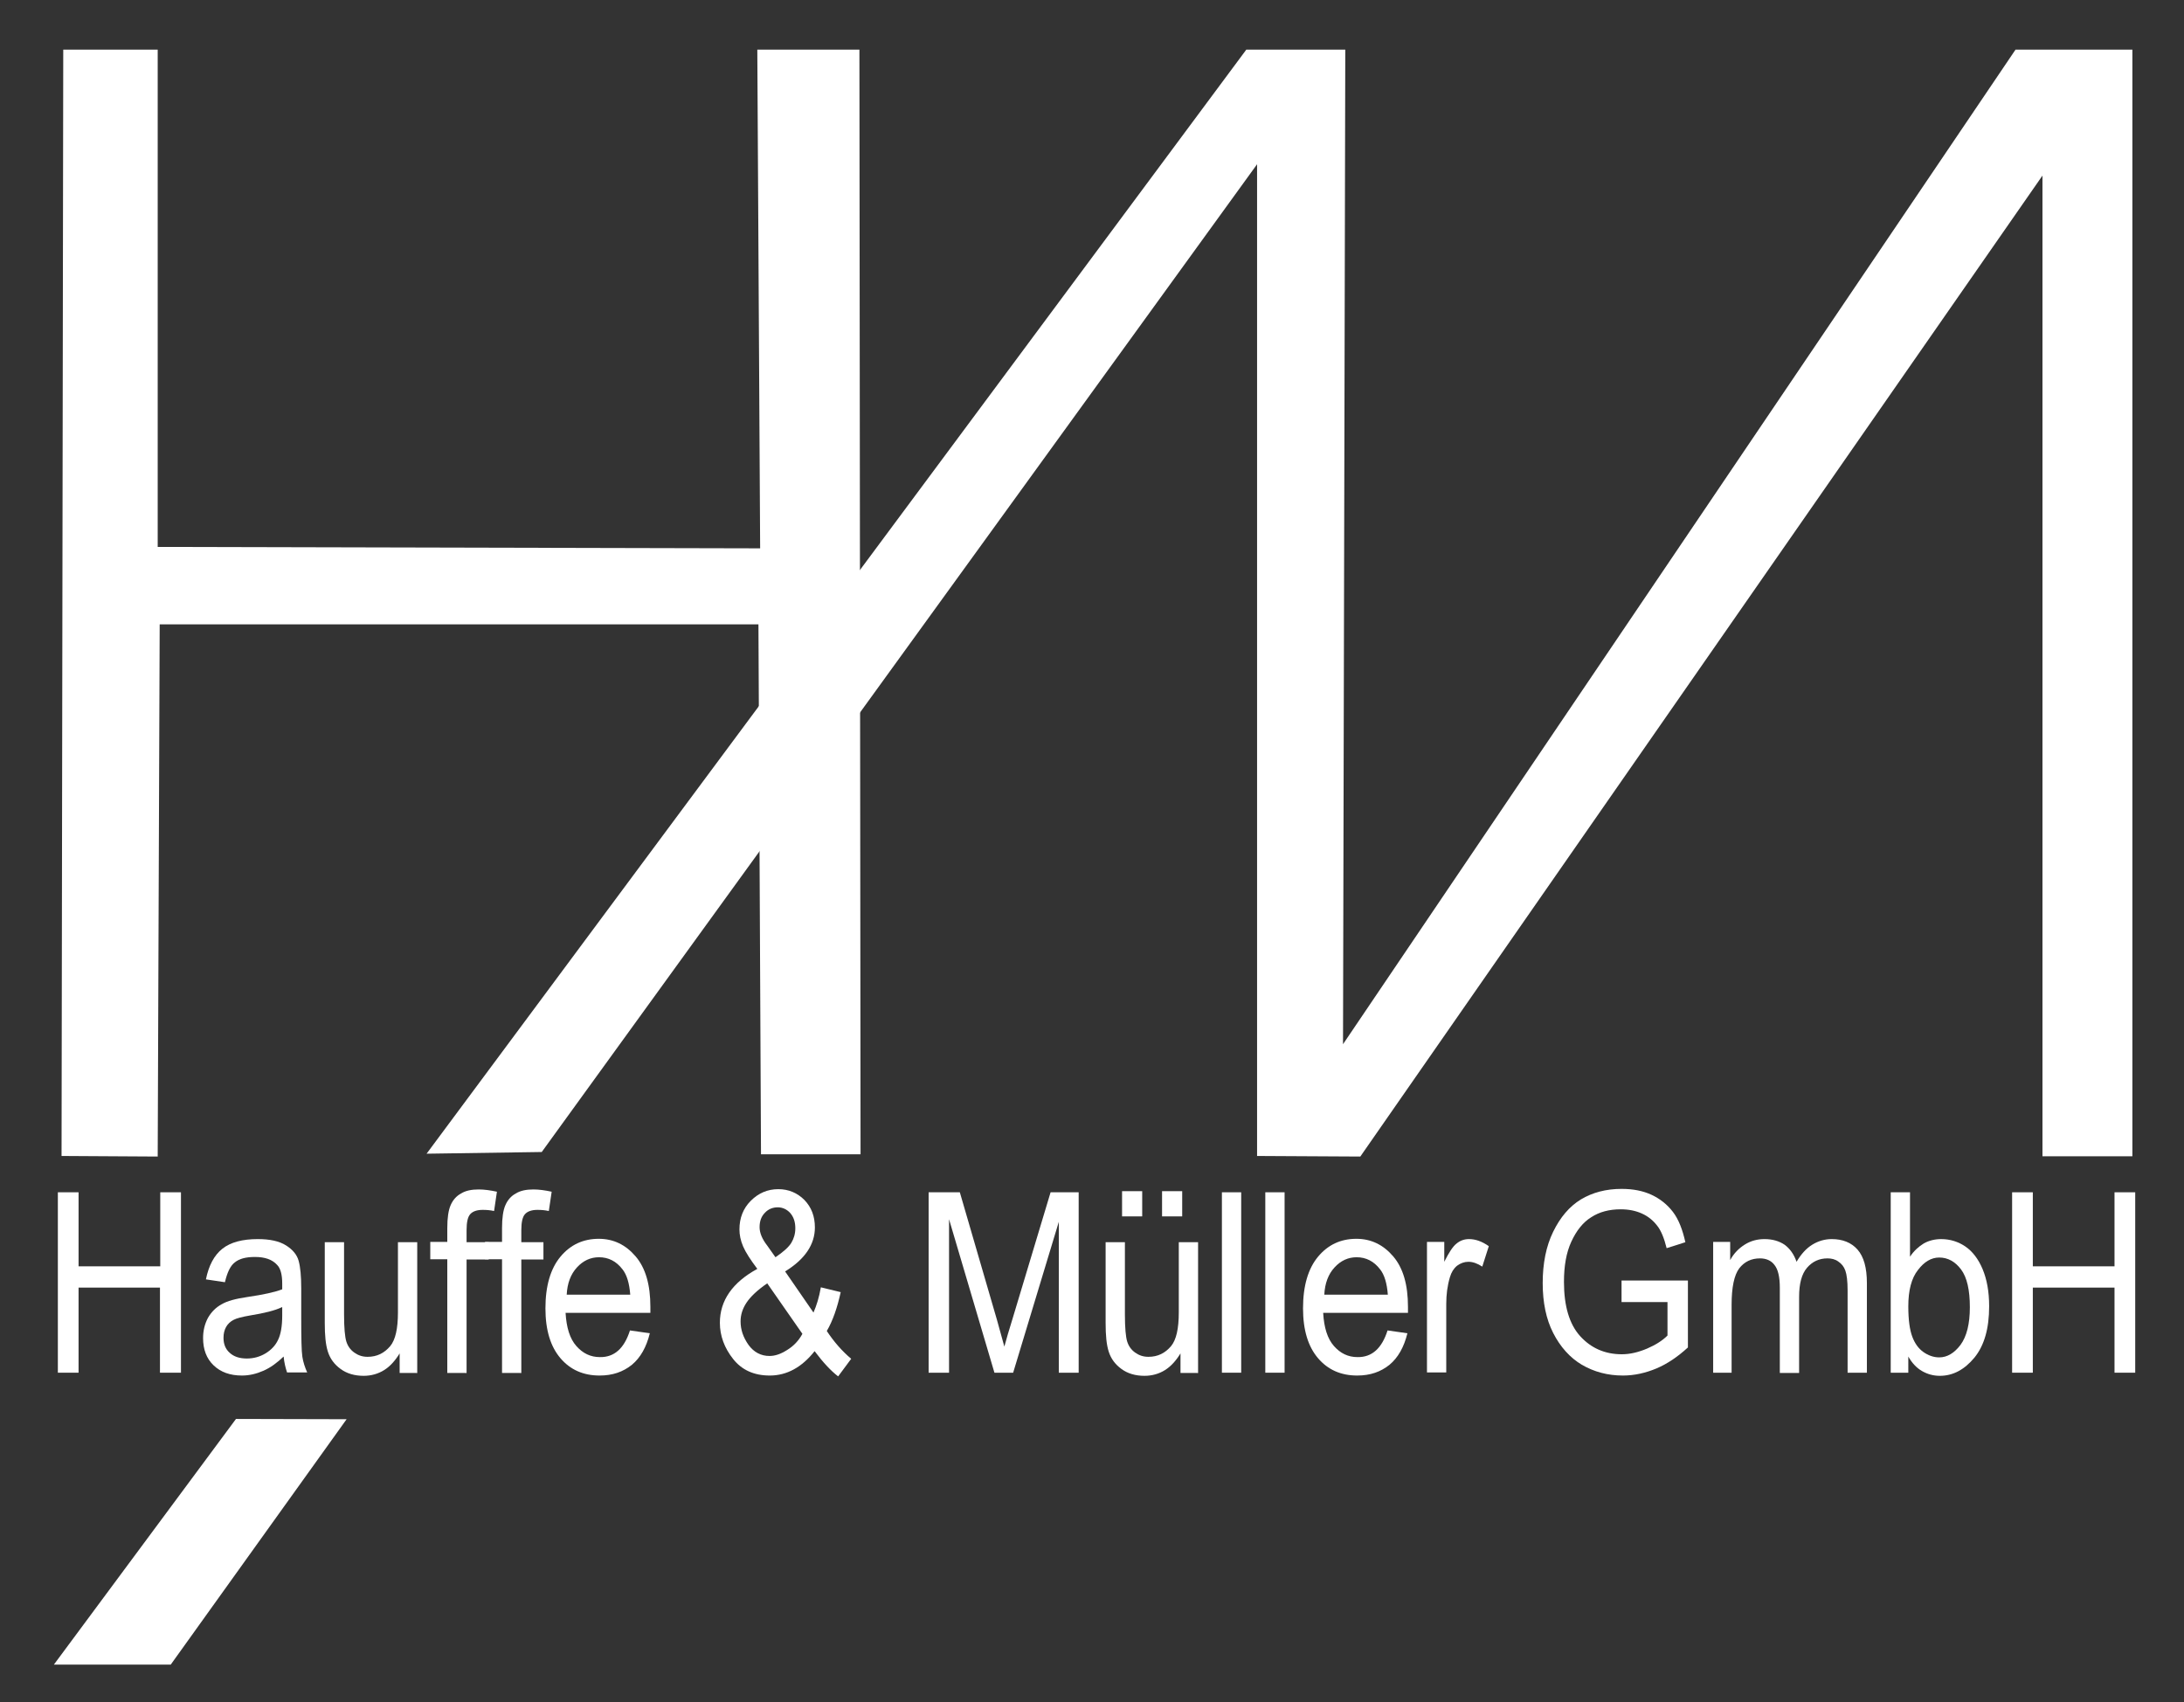
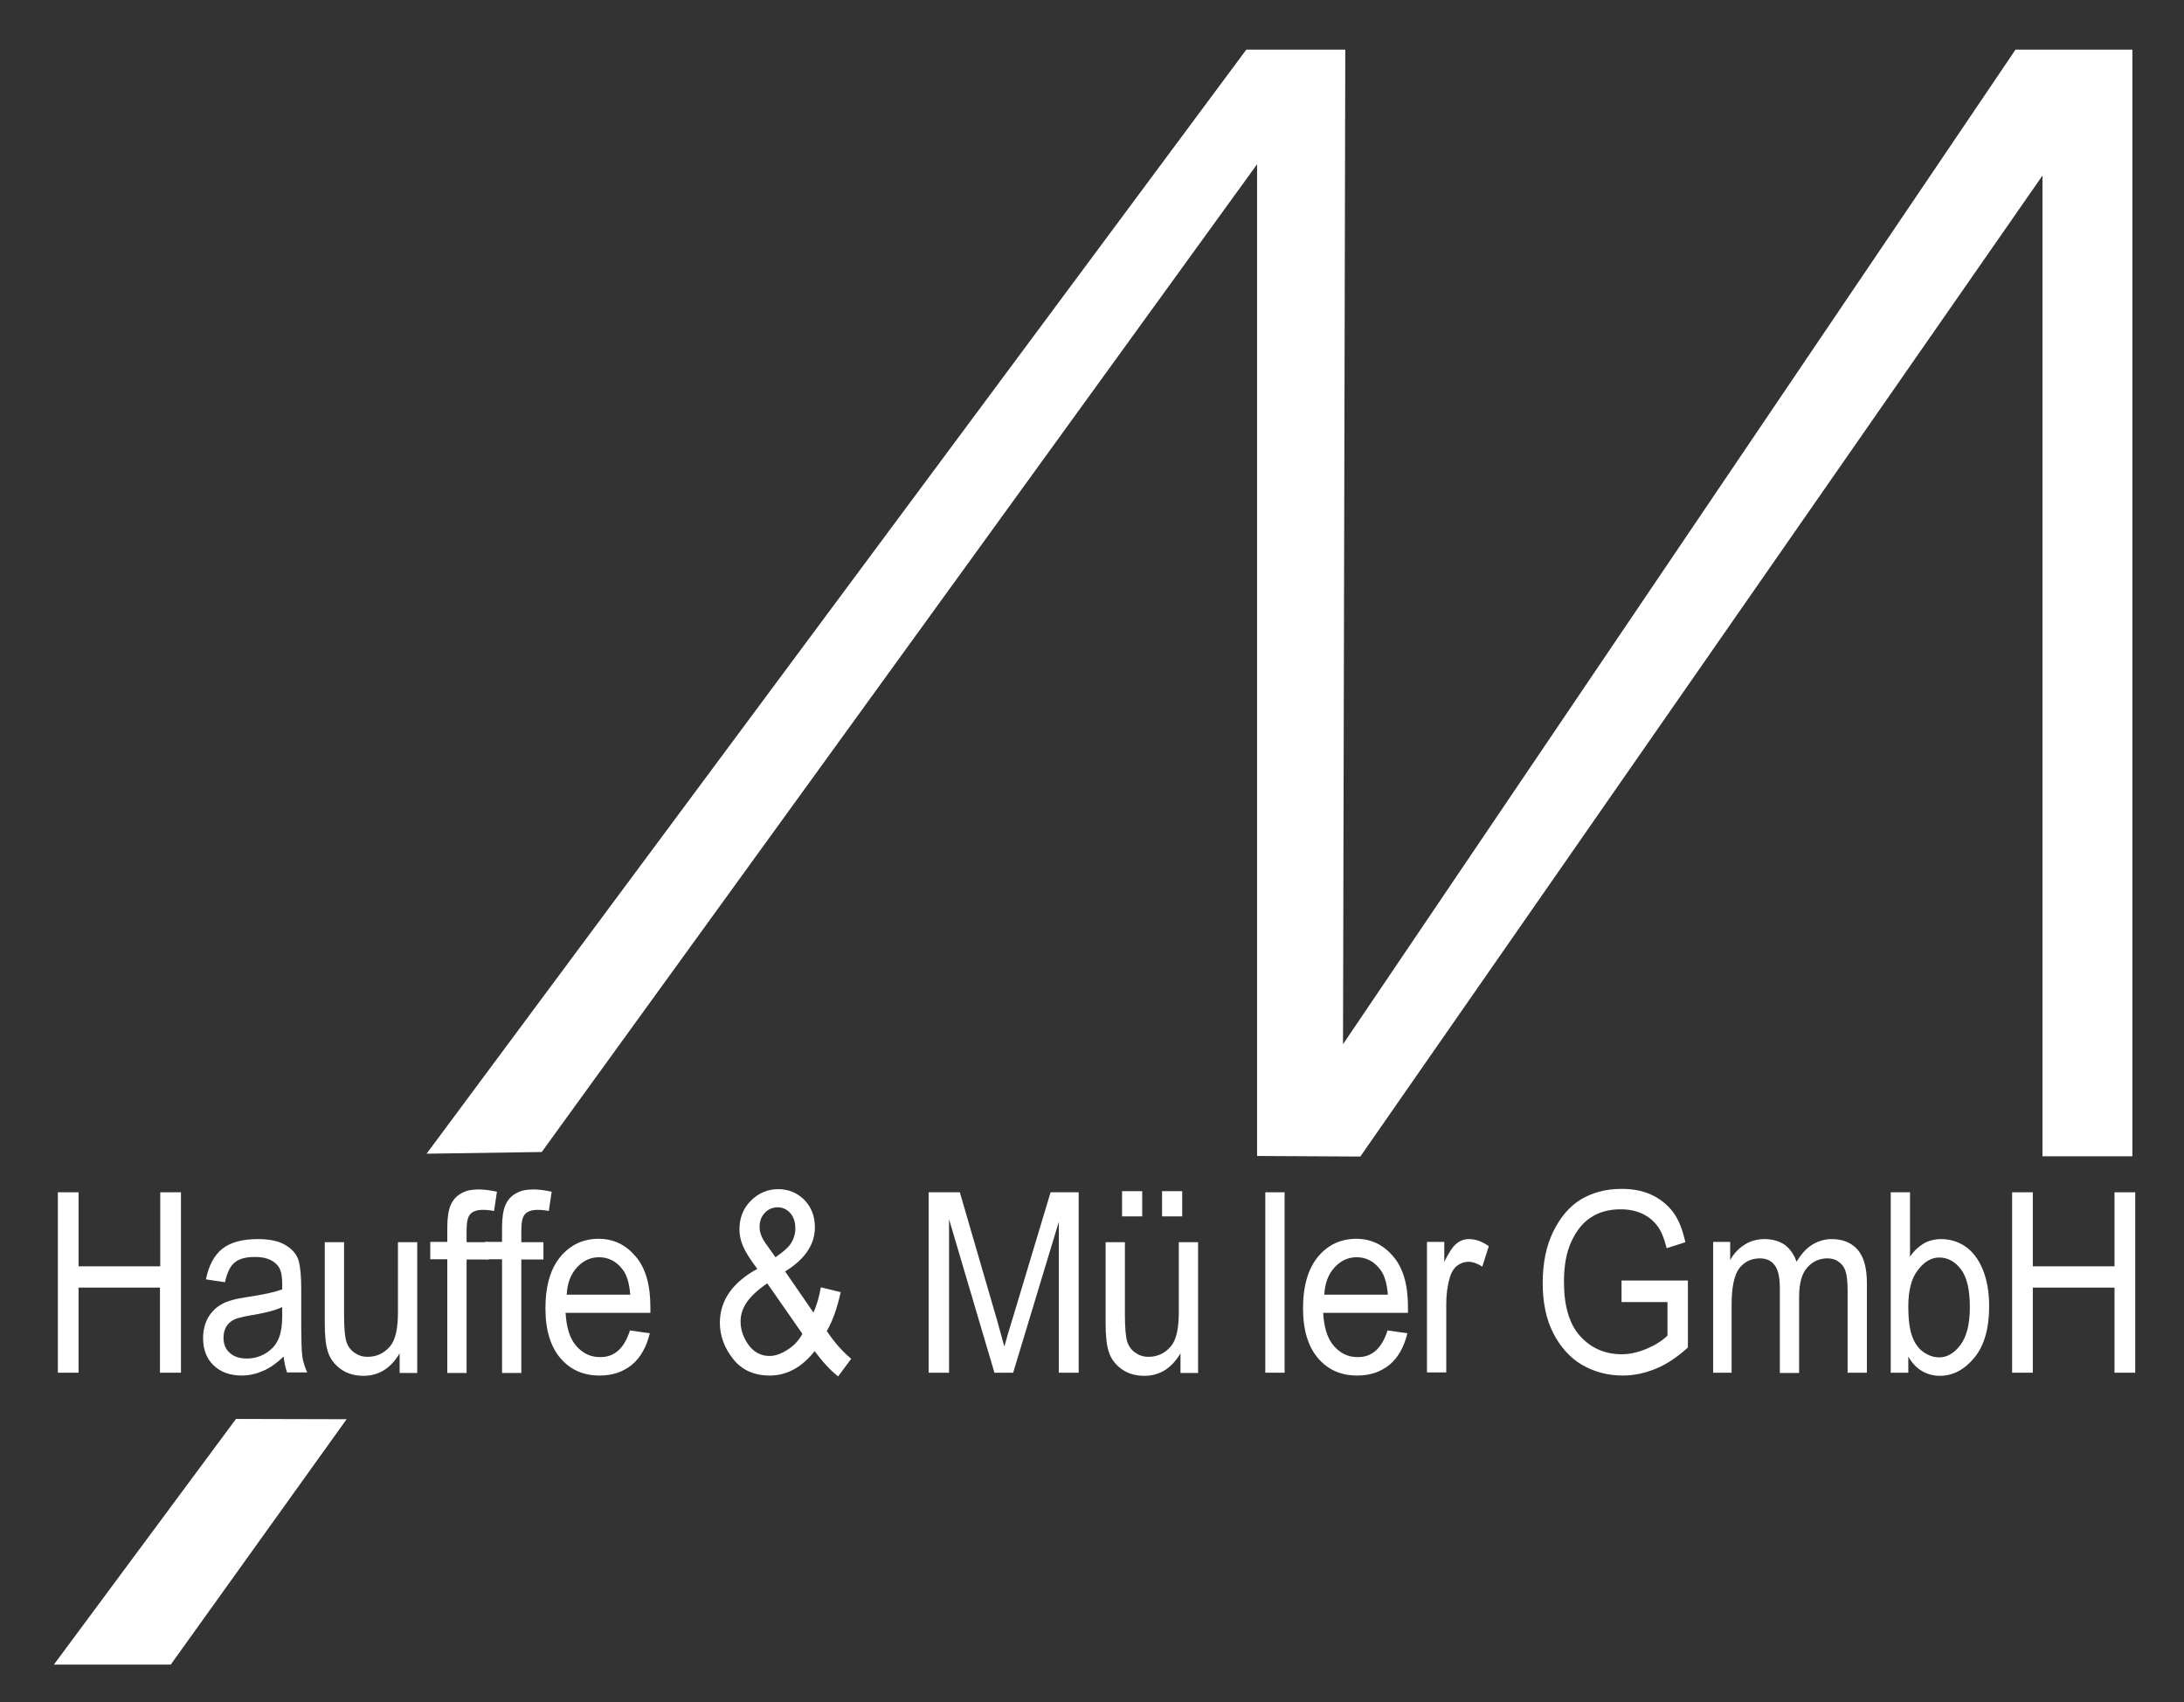
<svg xmlns="http://www.w3.org/2000/svg" version="1.1" x="0px" y="0px" viewBox="0 0 77 60" style="enable-background:new 0 0 77 60;" xml:space="preserve">
  <rect x="0" y="0" width="77" height="60" fill="#333333" stroke="none" />
  <style type="text/css">
	.st0{fill:#FFFFFF;}
</style>
  <g id="text">
    <g>
      <path class="st0" d="M2.04,48.39v-6.36h0.73v2.61h2.88v-2.61h0.73v6.36H5.64v-3H2.77v3H2.04z" />
      <path class="st0" d="M10,47.82c-0.23,0.22-0.46,0.39-0.71,0.5c-0.25,0.11-0.5,0.17-0.76,0.17c-0.42,0-0.75-0.12-1-0.36    c-0.25-0.24-0.37-0.56-0.37-0.96c0-0.27,0.06-0.5,0.17-0.71c0.12-0.21,0.28-0.37,0.48-0.48c0.2-0.12,0.51-0.2,0.92-0.26    c0.55-0.08,0.96-0.17,1.22-0.27l0-0.2c0-0.32-0.06-0.54-0.18-0.66c-0.17-0.19-0.43-0.28-0.78-0.28c-0.32,0-0.55,0.06-0.71,0.19    c-0.16,0.12-0.27,0.36-0.35,0.7l-0.67-0.1c0.1-0.49,0.29-0.85,0.58-1.08c0.29-0.23,0.71-0.34,1.25-0.34    c0.42,0,0.75,0.07,0.99,0.22c0.24,0.15,0.39,0.33,0.45,0.55c0.06,0.22,0.09,0.54,0.09,0.96v1.04c0,0.73,0.01,1.19,0.04,1.38    c0.03,0.19,0.09,0.37,0.17,0.55h-0.71C10.07,48.23,10.02,48.04,10,47.82z M9.94,46.08c-0.25,0.12-0.62,0.21-1.11,0.29    c-0.29,0.05-0.49,0.1-0.6,0.16c-0.11,0.06-0.2,0.14-0.26,0.25c-0.06,0.11-0.09,0.23-0.09,0.38c0,0.22,0.07,0.4,0.22,0.53    c0.14,0.13,0.34,0.2,0.6,0.2c0.24,0,0.46-0.06,0.66-0.18c0.2-0.12,0.35-0.28,0.44-0.47c0.1-0.2,0.15-0.49,0.15-0.87V46.08z" />
      <path class="st0" d="M14.09,48.39v-0.68c-0.16,0.26-0.34,0.46-0.55,0.59c-0.21,0.13-0.45,0.2-0.72,0.2    c-0.32,0-0.59-0.08-0.81-0.24c-0.22-0.16-0.37-0.36-0.45-0.61c-0.08-0.25-0.11-0.58-0.11-1.01v-2.85h0.68v2.55    c0,0.47,0.03,0.79,0.08,0.95c0.05,0.16,0.14,0.29,0.28,0.39c0.14,0.1,0.29,0.15,0.47,0.15c0.33,0,0.59-0.13,0.8-0.38    c0.18-0.22,0.27-0.61,0.27-1.19v-2.47h0.68v4.61H14.09z" />
      <path class="st0" d="M15.77,48.39v-4h-0.6v-0.61h0.6v-0.49c0-0.36,0.04-0.63,0.12-0.81c0.08-0.18,0.2-0.32,0.37-0.41    c0.16-0.1,0.37-0.14,0.62-0.14c0.19,0,0.41,0.03,0.64,0.08l-0.1,0.68c-0.14-0.03-0.27-0.04-0.4-0.04c-0.2,0-0.35,0.05-0.44,0.15    c-0.09,0.1-0.13,0.29-0.13,0.57v0.42h0.78v0.61h-0.78v4H15.77z" />
      <path class="st0" d="M17.7,48.39v-4h-0.6v-0.61h0.6v-0.49c0-0.36,0.04-0.63,0.12-0.81c0.08-0.18,0.2-0.32,0.37-0.41    c0.16-0.1,0.37-0.14,0.62-0.14c0.19,0,0.41,0.03,0.64,0.08l-0.1,0.68c-0.14-0.03-0.27-0.04-0.4-0.04c-0.2,0-0.35,0.05-0.44,0.15    c-0.09,0.1-0.13,0.29-0.13,0.57v0.42h0.78v0.61h-0.78v4H17.7z" />
      <path class="st0" d="M22.21,46.9l0.7,0.1c-0.12,0.49-0.33,0.86-0.63,1.11c-0.31,0.25-0.68,0.38-1.14,0.38    c-0.57,0-1.03-0.2-1.38-0.61c-0.35-0.41-0.53-0.99-0.53-1.76c0-0.79,0.18-1.4,0.53-1.82c0.35-0.42,0.8-0.63,1.35-0.63    c0.52,0,0.95,0.21,1.3,0.62c0.35,0.41,0.52,1,0.52,1.78l0,0.21h-2.99c0.03,0.52,0.15,0.91,0.38,1.17c0.23,0.26,0.5,0.39,0.83,0.39    C21.66,47.85,22.01,47.53,22.21,46.9z M19.98,45.64h2.24c-0.03-0.4-0.12-0.7-0.27-0.89c-0.22-0.29-0.5-0.43-0.83-0.43    c-0.3,0-0.56,0.12-0.78,0.36C20.12,44.92,20,45.24,19.98,45.64z" />
      <path class="st0" d="M28.72,47.63c-0.45,0.57-0.98,0.86-1.58,0.86c-0.55,0-0.98-0.19-1.29-0.58c-0.31-0.39-0.47-0.82-0.47-1.28    c0-0.78,0.44-1.42,1.32-1.9c-0.24-0.32-0.41-0.58-0.5-0.79c-0.09-0.21-0.13-0.41-0.13-0.6c0-0.4,0.13-0.74,0.4-1.01    c0.27-0.27,0.59-0.41,0.97-0.41c0.36,0,0.67,0.13,0.92,0.38c0.25,0.26,0.37,0.58,0.37,0.97c0,0.6-0.35,1.12-1.05,1.55l1,1.45    c0.11-0.25,0.2-0.54,0.26-0.89l0.7,0.17c-0.12,0.55-0.28,1.01-0.49,1.37c0.25,0.38,0.54,0.71,0.86,0.98l-0.46,0.62    C29.3,48.33,29.02,48.03,28.72,47.63z M28.29,47.02l-1.24-1.78c-0.35,0.24-0.59,0.47-0.73,0.68c-0.14,0.21-0.21,0.43-0.21,0.66    c0,0.29,0.09,0.56,0.28,0.83c0.19,0.26,0.44,0.39,0.74,0.39c0.2,0,0.4-0.07,0.62-0.21C27.98,47.45,28.16,47.26,28.29,47.02z     M27.34,44.32c0.28-0.19,0.47-0.36,0.56-0.51c0.09-0.15,0.14-0.32,0.14-0.51c0-0.23-0.06-0.4-0.18-0.54    c-0.12-0.13-0.27-0.2-0.44-0.2c-0.17,0-0.33,0.06-0.45,0.19c-0.13,0.13-0.19,0.3-0.19,0.51c0,0.2,0.09,0.42,0.27,0.65L27.34,44.32    z" />
      <path class="st0" d="M32.74,48.39v-6.36h1.1l1.31,4.5l0.26,0.94c0.06-0.23,0.16-0.57,0.3-1.02l1.33-4.42h0.99v6.36h-0.7v-5.32    l-1.61,5.32h-0.66l-1.6-5.41v5.41H32.74z" />
      <path class="st0" d="M41.62,48.39v-0.68c-0.16,0.26-0.34,0.46-0.55,0.59c-0.21,0.13-0.45,0.2-0.72,0.2    c-0.32,0-0.59-0.08-0.81-0.24c-0.22-0.16-0.37-0.36-0.45-0.61c-0.08-0.25-0.11-0.58-0.11-1.01v-2.85h0.68v2.55    c0,0.47,0.03,0.79,0.08,0.95c0.05,0.16,0.14,0.29,0.28,0.39c0.14,0.1,0.29,0.15,0.47,0.15c0.33,0,0.59-0.13,0.8-0.38    c0.18-0.22,0.27-0.61,0.27-1.19v-2.47h0.68v4.61H41.62z M39.56,42.88v-0.89h0.71v0.89H39.56z M40.97,42.88v-0.89h0.71v0.89H40.97z    " />
-       <path class="st0" d="M43.08,48.39v-6.36h0.68v6.36H43.08z" />
      <path class="st0" d="M44.61,48.39v-6.36h0.68v6.36H44.61z" />
      <path class="st0" d="M48.92,46.9l0.7,0.1c-0.12,0.49-0.33,0.86-0.63,1.11c-0.31,0.25-0.68,0.38-1.14,0.38    c-0.57,0-1.03-0.2-1.38-0.61c-0.35-0.41-0.53-0.99-0.53-1.76c0-0.79,0.18-1.4,0.53-1.82c0.35-0.42,0.8-0.63,1.35-0.63    c0.52,0,0.95,0.21,1.3,0.62c0.35,0.41,0.52,1,0.52,1.78l0,0.21h-2.99c0.03,0.52,0.15,0.91,0.38,1.17c0.23,0.26,0.5,0.39,0.83,0.39    C48.37,47.85,48.72,47.53,48.92,46.9z M46.69,45.64h2.24c-0.03-0.4-0.12-0.7-0.27-0.89c-0.22-0.29-0.5-0.43-0.83-0.43    c-0.3,0-0.56,0.12-0.78,0.36C46.83,44.92,46.71,45.24,46.69,45.64z" />
      <path class="st0" d="M50.31,48.39v-4.61h0.61v0.7c0.16-0.32,0.3-0.54,0.43-0.64c0.13-0.11,0.28-0.16,0.44-0.16    c0.23,0,0.46,0.08,0.7,0.25l-0.23,0.72c-0.17-0.11-0.33-0.17-0.49-0.17c-0.14,0-0.28,0.05-0.4,0.14c-0.12,0.1-0.2,0.23-0.25,0.4    c-0.09,0.3-0.13,0.61-0.13,0.95v2.41H50.31z" />
      <path class="st0" d="M57.17,45.89v-0.75l2.34,0v2.36c-0.36,0.33-0.73,0.58-1.11,0.74s-0.78,0.25-1.18,0.25    c-0.54,0-1.02-0.13-1.45-0.38c-0.42-0.25-0.76-0.63-1.01-1.12c-0.25-0.49-0.37-1.08-0.37-1.76c0-0.69,0.12-1.3,0.37-1.81    c0.25-0.51,0.57-0.89,0.98-1.14c0.4-0.24,0.88-0.37,1.43-0.37c0.41,0,0.76,0.07,1.06,0.21s0.55,0.34,0.75,0.6    c0.2,0.26,0.34,0.62,0.44,1.07l-0.66,0.21c-0.09-0.36-0.2-0.63-0.34-0.8c-0.14-0.18-0.31-0.32-0.53-0.42    c-0.22-0.1-0.47-0.15-0.75-0.15c-0.4,0-0.75,0.09-1.04,0.28c-0.29,0.18-0.52,0.47-0.7,0.86c-0.18,0.39-0.26,0.86-0.26,1.42    c0,0.85,0.19,1.49,0.57,1.91c0.38,0.42,0.87,0.64,1.47,0.64c0.29,0,0.58-0.07,0.89-0.2c0.3-0.13,0.54-0.28,0.72-0.46v-1.18H57.17z    " />
      <path class="st0" d="M60.4,48.39v-4.61H61v0.64c0.13-0.24,0.31-0.42,0.52-0.55c0.21-0.13,0.44-0.19,0.69-0.19    c0.28,0,0.52,0.07,0.71,0.2c0.19,0.14,0.33,0.34,0.42,0.6c0.16-0.27,0.34-0.47,0.55-0.6c0.21-0.13,0.44-0.2,0.69-0.2    c0.38,0,0.69,0.12,0.91,0.37c0.22,0.25,0.33,0.64,0.33,1.18v3.16h-0.68v-2.9c0-0.33-0.03-0.56-0.08-0.7    c-0.05-0.14-0.13-0.24-0.25-0.32c-0.11-0.08-0.24-0.11-0.38-0.11c-0.29,0-0.53,0.11-0.72,0.33c-0.19,0.22-0.28,0.56-0.28,1.03    v2.68h-0.68v-3c0-0.38-0.06-0.65-0.19-0.81c-0.12-0.16-0.3-0.23-0.51-0.23c-0.31,0-0.55,0.12-0.73,0.35    c-0.18,0.24-0.27,0.67-0.27,1.29v2.39H60.4z" />
      <path class="st0" d="M67.29,48.39h-0.63v-6.36h0.68v2.27c0.14-0.21,0.31-0.36,0.49-0.47c0.18-0.1,0.39-0.15,0.61-0.15    c0.31,0,0.6,0.09,0.85,0.26s0.46,0.44,0.61,0.8c0.15,0.36,0.23,0.79,0.23,1.31c0,0.78-0.17,1.38-0.52,1.81    c-0.35,0.42-0.75,0.64-1.22,0.64c-0.23,0-0.44-0.06-0.63-0.17s-0.35-0.28-0.48-0.51V48.39z M67.28,46.05    c0,0.48,0.05,0.83,0.14,1.07c0.09,0.24,0.22,0.42,0.39,0.54c0.17,0.12,0.36,0.19,0.56,0.19c0.28,0,0.53-0.15,0.75-0.44    c0.22-0.3,0.33-0.74,0.33-1.33c0-0.6-0.1-1.05-0.31-1.33c-0.21-0.28-0.47-0.42-0.77-0.42c-0.28,0-0.53,0.15-0.75,0.44    C67.39,45.06,67.28,45.49,67.28,46.05z" />
      <path class="st0" d="M70.94,48.39v-6.36h0.73v2.61h2.88v-2.61h0.73v6.36h-0.73v-3h-2.88v3H70.94z" />
    </g>
  </g>
  <g id="logo">
-     <polyline class="st0" points="5.56,1.75 2.23,1.75 2.17,40.75 5.56,40.77 5.63,22.01 26.74,22.01 26.83,40.69 30.34,40.69    30.3,1.75 26.7,1.75 26.8,19.33 5.56,19.28  " />
    <polygon class="st0" points="15.04,40.67 43.94,1.75 47.43,1.75 47.35,36.81 71.06,1.75 75.18,1.75 75.18,40.76 72.01,40.76    72.01,6.19 47.96,40.77 44.32,40.75 44.32,5.79 19.1,40.61  " />
    <polygon class="st0" points="6.02,58.68 12.22,50.03 8.32,50.02 1.9,58.68  " />
  </g>
</svg>